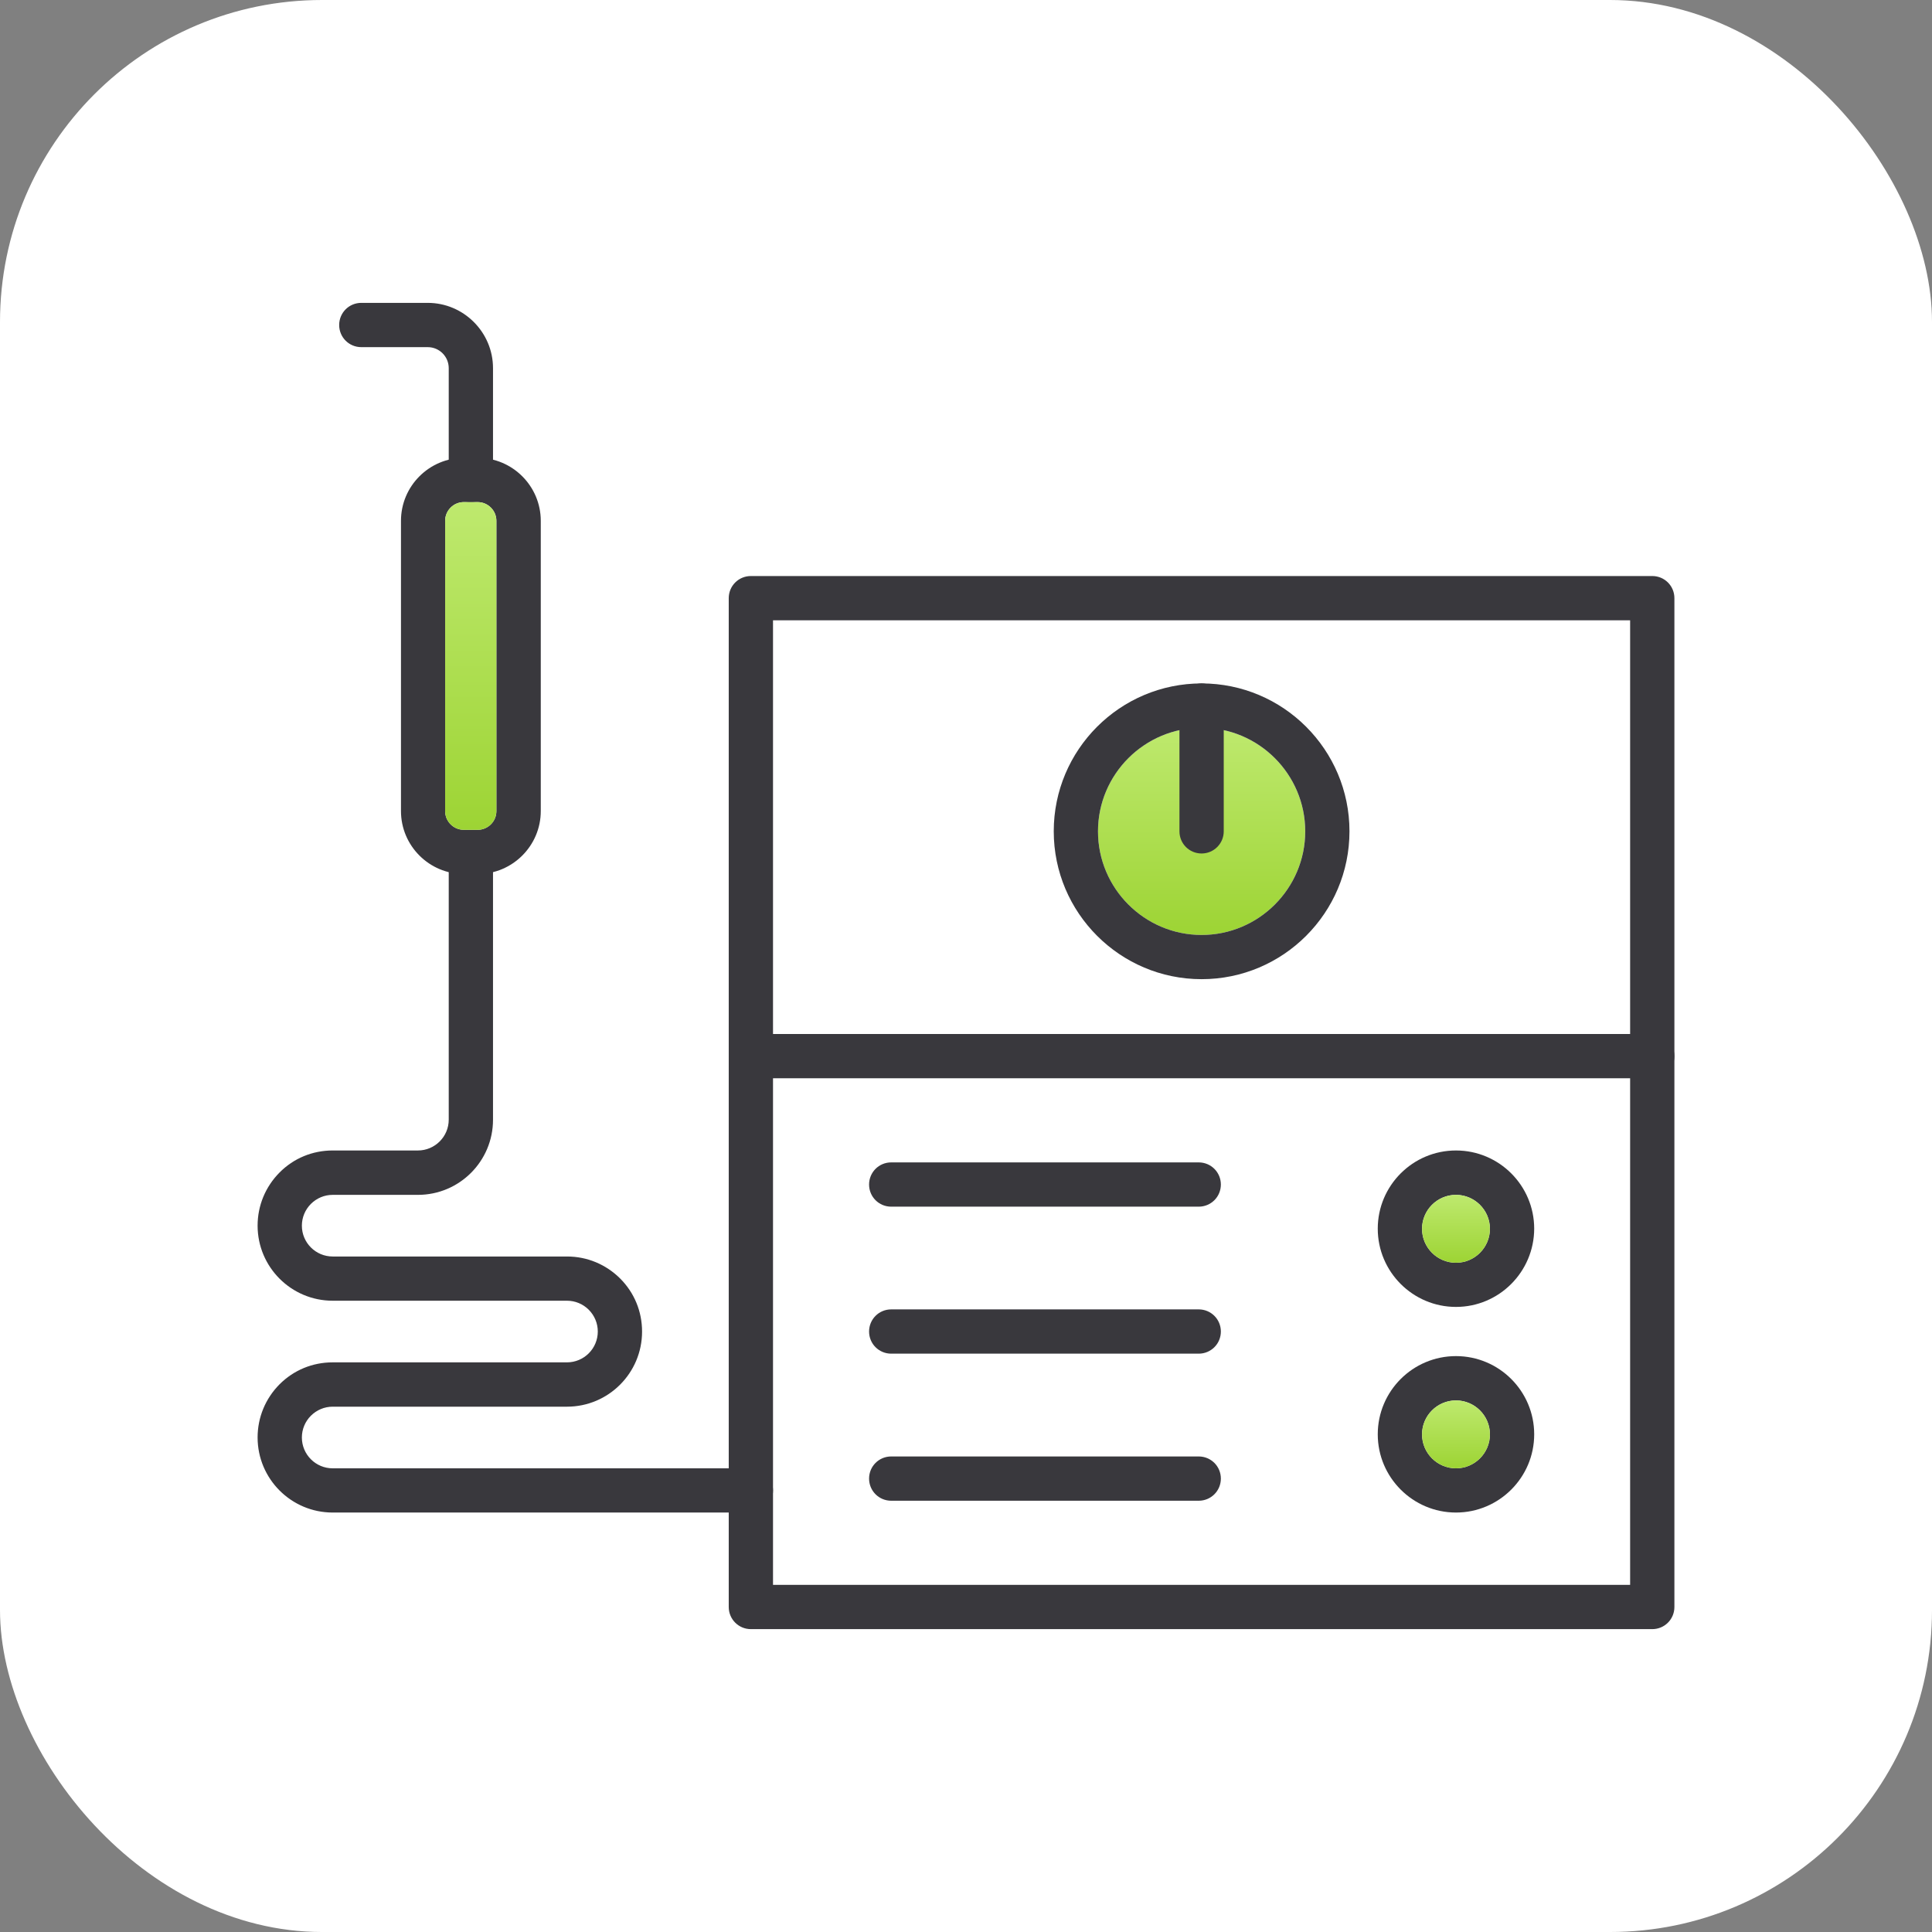
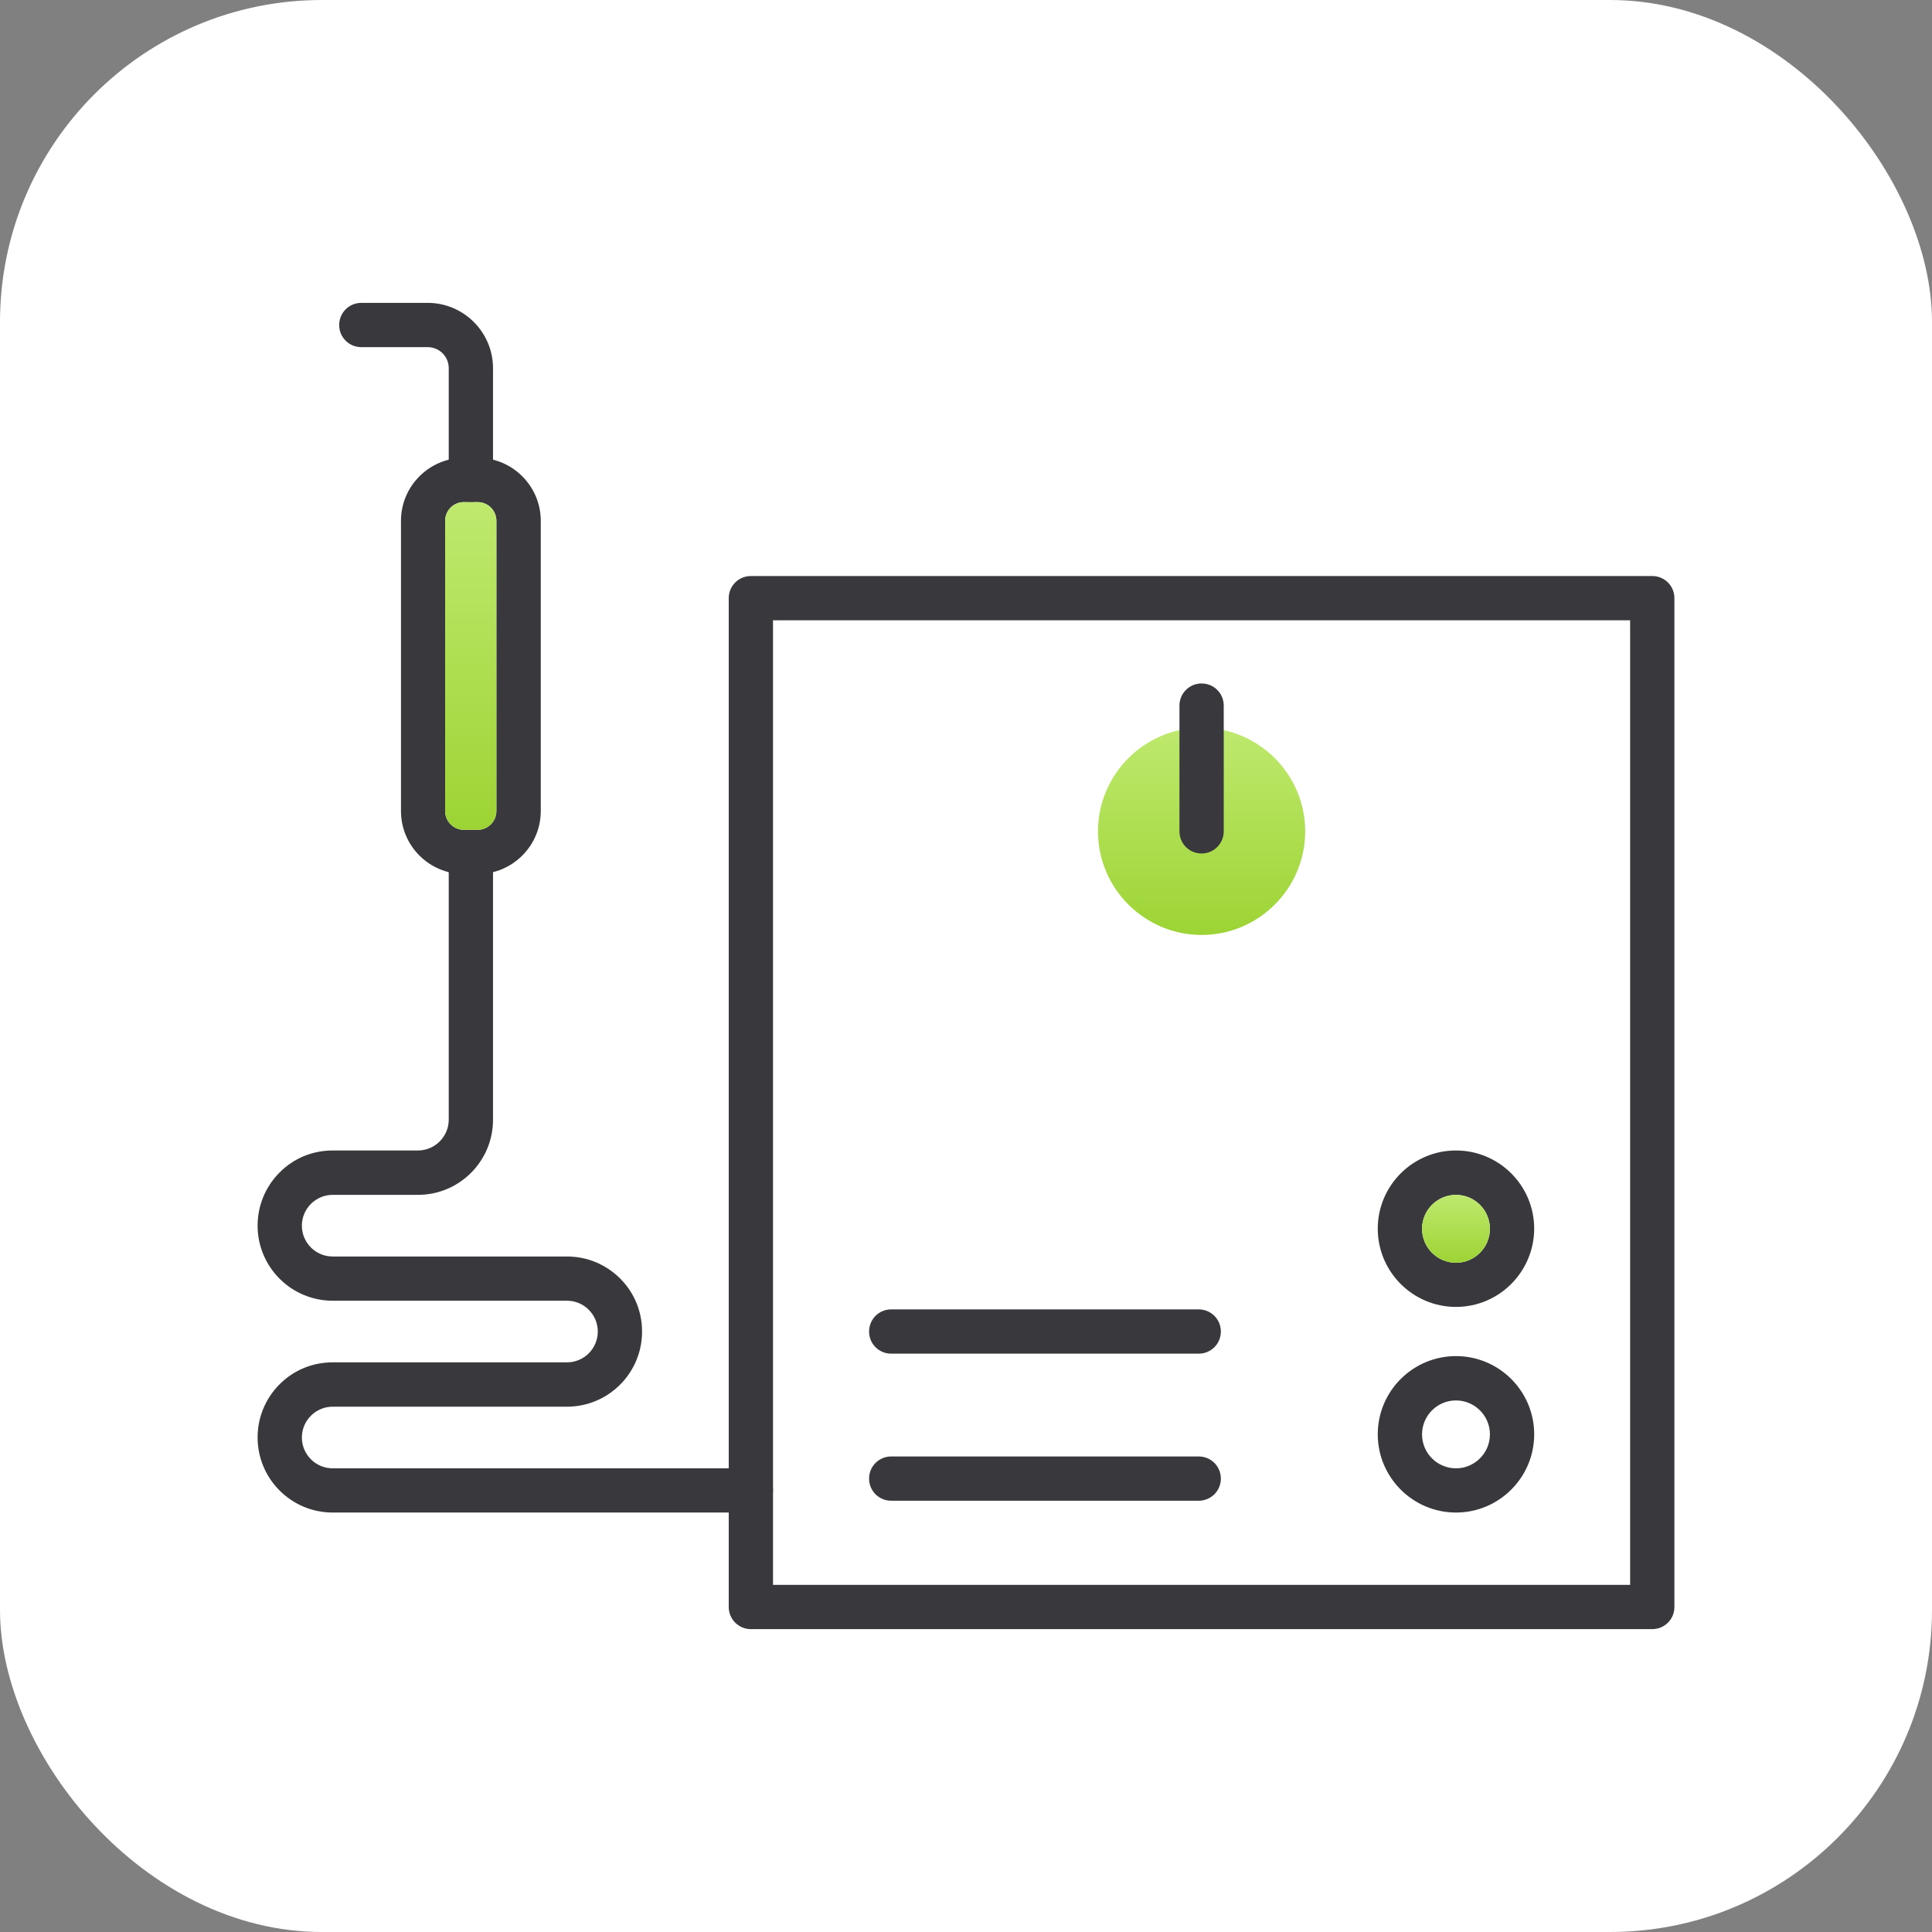
<svg xmlns="http://www.w3.org/2000/svg" width="72" height="72" viewBox="0 0 72 72" fill="none">
  <rect x="0" y="0" width="72" height="72" fill="#808080" stroke="none" />
  <rect width="72" height="72" rx="12" fill="white" />
  <path d="M44.78 27.121C42.653 27.121 40.919 28.854 40.919 30.982C40.919 33.109 42.653 34.843 44.78 34.843C46.907 34.843 48.641 33.109 48.641 30.982C48.641 28.854 46.907 27.121 44.78 27.121Z" fill="url(#paint0_linear_218_1167)" />
  <path d="M61.575 60.713H27.983C27.526 60.713 27.158 60.345 27.158 59.888V22.292C27.158 21.834 27.526 21.467 27.983 21.467H61.575C62.033 21.467 62.4 21.834 62.4 22.292V59.888C62.4 60.345 62.033 60.713 61.575 60.713ZM28.808 59.063H60.75V23.117H28.808V59.063Z" fill="#39383D" />
-   <path d="M44.781 36.491C41.742 36.491 39.27 34.02 39.27 30.98C39.27 27.939 41.74 25.469 44.781 25.469C47.821 25.469 50.291 27.939 50.291 30.98C50.291 34.02 47.821 36.491 44.781 36.491ZM44.781 27.121C42.653 27.121 40.919 28.854 40.919 30.982C40.919 33.109 42.653 34.843 44.781 34.843C46.908 34.843 48.642 33.109 48.642 30.982C48.642 28.854 46.908 27.121 44.781 27.121Z" fill="#39383D" />
  <path d="M44.78 31.807C44.322 31.807 43.955 31.439 43.955 30.982V26.296C43.955 25.838 44.322 25.471 44.78 25.471C45.238 25.471 45.605 25.838 45.605 26.296V30.982C45.605 31.435 45.238 31.807 44.78 31.807Z" fill="#39383D" />
-   <path d="M61.575 40.184H27.983C27.526 40.184 27.158 39.817 27.158 39.359C27.158 38.902 27.526 38.534 27.983 38.534H61.575C62.033 38.534 62.4 38.902 62.4 39.359C62.4 39.817 62.033 40.184 61.575 40.184Z" fill="#39383D" />
-   <path d="M44.672 44.969H33.213C32.755 44.969 32.388 44.602 32.388 44.144C32.388 43.687 32.755 43.319 33.213 43.319H44.672C45.13 43.319 45.498 43.687 45.498 44.144C45.498 44.602 45.13 44.969 44.672 44.969Z" fill="#39383D" />
  <path d="M44.672 50.447H33.213C32.755 50.447 32.388 50.08 32.388 49.622C32.388 49.165 32.755 48.797 33.213 48.797H44.672C45.13 48.797 45.498 49.165 45.498 49.622C45.498 50.08 45.13 50.447 44.672 50.447Z" fill="#39383D" />
  <path d="M44.672 55.928H33.213C32.755 55.928 32.388 55.56 32.388 55.103C32.388 54.645 32.755 54.278 33.213 54.278H44.672C45.13 54.278 45.498 54.645 45.498 55.103C45.498 55.56 45.13 55.928 44.672 55.928Z" fill="#39383D" />
  <path d="M54.26 48.705C52.654 48.705 51.345 47.398 51.345 45.79C51.345 44.182 52.651 42.875 54.26 42.875C55.868 42.875 57.175 44.182 57.175 45.79C57.17 47.398 55.866 48.705 54.26 48.705ZM54.26 44.529C53.562 44.529 52.995 45.097 52.995 45.794C52.995 46.492 53.562 47.059 54.26 47.059C54.957 47.059 55.525 46.492 55.525 45.794C55.525 45.097 54.955 44.529 54.26 44.529Z" fill="#39383D" />
  <path d="M54.26 56.368C52.654 56.368 51.345 55.061 51.345 53.453C51.345 51.844 52.651 50.538 54.26 50.538C55.868 50.538 57.175 51.844 57.175 53.453C57.175 55.061 55.866 56.368 54.26 56.368ZM54.26 52.19C53.562 52.19 52.995 52.757 52.995 53.455C52.995 54.152 53.562 54.72 54.26 54.72C54.957 54.72 55.525 54.152 55.525 53.455C55.525 52.757 54.955 52.19 54.26 52.19Z" fill="#39383D" />
  <path d="M54.26 44.529C53.563 44.529 52.995 45.097 52.995 45.794C52.995 46.492 53.563 47.059 54.26 47.059C54.958 47.059 55.525 46.492 55.525 45.794C55.525 45.097 54.955 44.529 54.26 44.529Z" fill="url(#paint1_linear_218_1167)" />
-   <path d="M54.26 52.19C53.563 52.19 52.995 52.757 52.995 53.455C52.995 54.152 53.563 54.72 54.26 54.72C54.958 54.72 55.525 54.152 55.525 53.455C55.525 52.757 54.955 52.19 54.26 52.19Z" fill="url(#paint2_linear_218_1167)" />
  <path d="M27.983 56.368H12.398C10.854 56.368 9.6 55.114 9.6 53.569C9.6 52.823 9.892 52.119 10.418 51.589C10.948 51.059 11.648 50.771 12.398 50.771H21.13C21.763 50.771 22.278 50.256 22.278 49.622C22.278 49.317 22.157 49.028 21.942 48.811C21.726 48.595 21.436 48.474 21.13 48.474H12.398C10.854 48.474 9.6 47.22 9.6 45.676C9.6 44.93 9.892 44.226 10.418 43.696C10.944 43.165 11.648 42.875 12.398 42.875H15.575C16.206 42.875 16.723 42.36 16.723 41.727V32.333C16.723 31.875 17.091 31.508 17.548 31.508C18.006 31.508 18.373 31.875 18.373 32.333V41.731C18.373 43.275 17.119 44.529 15.575 44.529H12.398C12.092 44.529 11.804 44.65 11.586 44.866C11.371 45.082 11.25 45.372 11.25 45.678C11.25 46.311 11.764 46.826 12.398 46.826H21.13C21.88 46.826 22.58 47.119 23.11 47.645C23.64 48.175 23.928 48.874 23.928 49.625C23.928 51.169 22.674 52.423 21.13 52.423H12.398C12.092 52.423 11.804 52.544 11.586 52.76C11.371 52.975 11.25 53.266 11.25 53.571C11.25 54.205 11.764 54.72 12.398 54.72H27.983C28.44 54.72 28.808 55.087 28.808 55.545C28.808 56.002 28.44 56.37 27.983 56.37V56.368Z" fill="#39383D" />
  <path d="M17.806 32.572H17.291C15.997 32.572 14.943 31.521 14.943 30.225V19.41C14.943 18.116 15.995 17.062 17.291 17.062H17.806C19.097 17.062 20.153 18.114 20.153 19.41V30.227C20.153 31.519 19.097 32.572 17.806 32.572ZM17.286 18.712C16.901 18.712 16.589 19.025 16.589 19.41V30.227C16.589 30.612 16.901 30.925 17.286 30.925H17.801C18.186 30.925 18.499 30.612 18.499 30.227V19.41C18.499 19.025 18.186 18.712 17.801 18.712H17.286Z" fill="#39383D" />
  <path d="M17.548 18.712C17.09 18.712 16.723 18.345 16.723 17.887V13.721C16.723 13.287 16.373 12.937 15.94 12.937H13.465C13.007 12.937 12.64 12.57 12.64 12.112C12.64 11.655 13.007 11.287 13.465 11.287H15.94C17.279 11.287 18.373 12.381 18.373 13.721V17.887C18.373 18.345 18.001 18.712 17.548 18.712Z" fill="#39383D" />
  <path d="M17.286 18.712C16.901 18.712 16.589 19.025 16.589 19.41V30.227C16.589 30.612 16.901 30.925 17.286 30.925H17.801C18.186 30.925 18.498 30.612 18.498 30.227V19.41C18.498 19.025 18.186 18.712 17.801 18.712H17.286Z" fill="url(#paint3_linear_218_1167)" />
  <defs>
    <linearGradient id="paint0_linear_218_1167" x1="44.78" y1="27.121" x2="44.78" y2="34.843" gradientUnits="userSpaceOnUse">
      <stop stop-color="#BEE96E" />
      <stop offset="1" stop-color="#9DD434" />
    </linearGradient>
    <linearGradient id="paint1_linear_218_1167" x1="54.26" y1="44.529" x2="54.26" y2="47.059" gradientUnits="userSpaceOnUse">
      <stop stop-color="#BEE96E" />
      <stop offset="1" stop-color="#9DD434" />
    </linearGradient>
    <linearGradient id="paint2_linear_218_1167" x1="54.26" y1="52.19" x2="54.26" y2="54.72" gradientUnits="userSpaceOnUse">
      <stop stop-color="#BEE96E" />
      <stop offset="1" stop-color="#9DD434" />
    </linearGradient>
    <linearGradient id="paint3_linear_218_1167" x1="17.544" y1="18.712" x2="17.544" y2="30.925" gradientUnits="userSpaceOnUse">
      <stop stop-color="#BEE96E" />
      <stop offset="1" stop-color="#9DD434" />
    </linearGradient>
  </defs>
</svg>